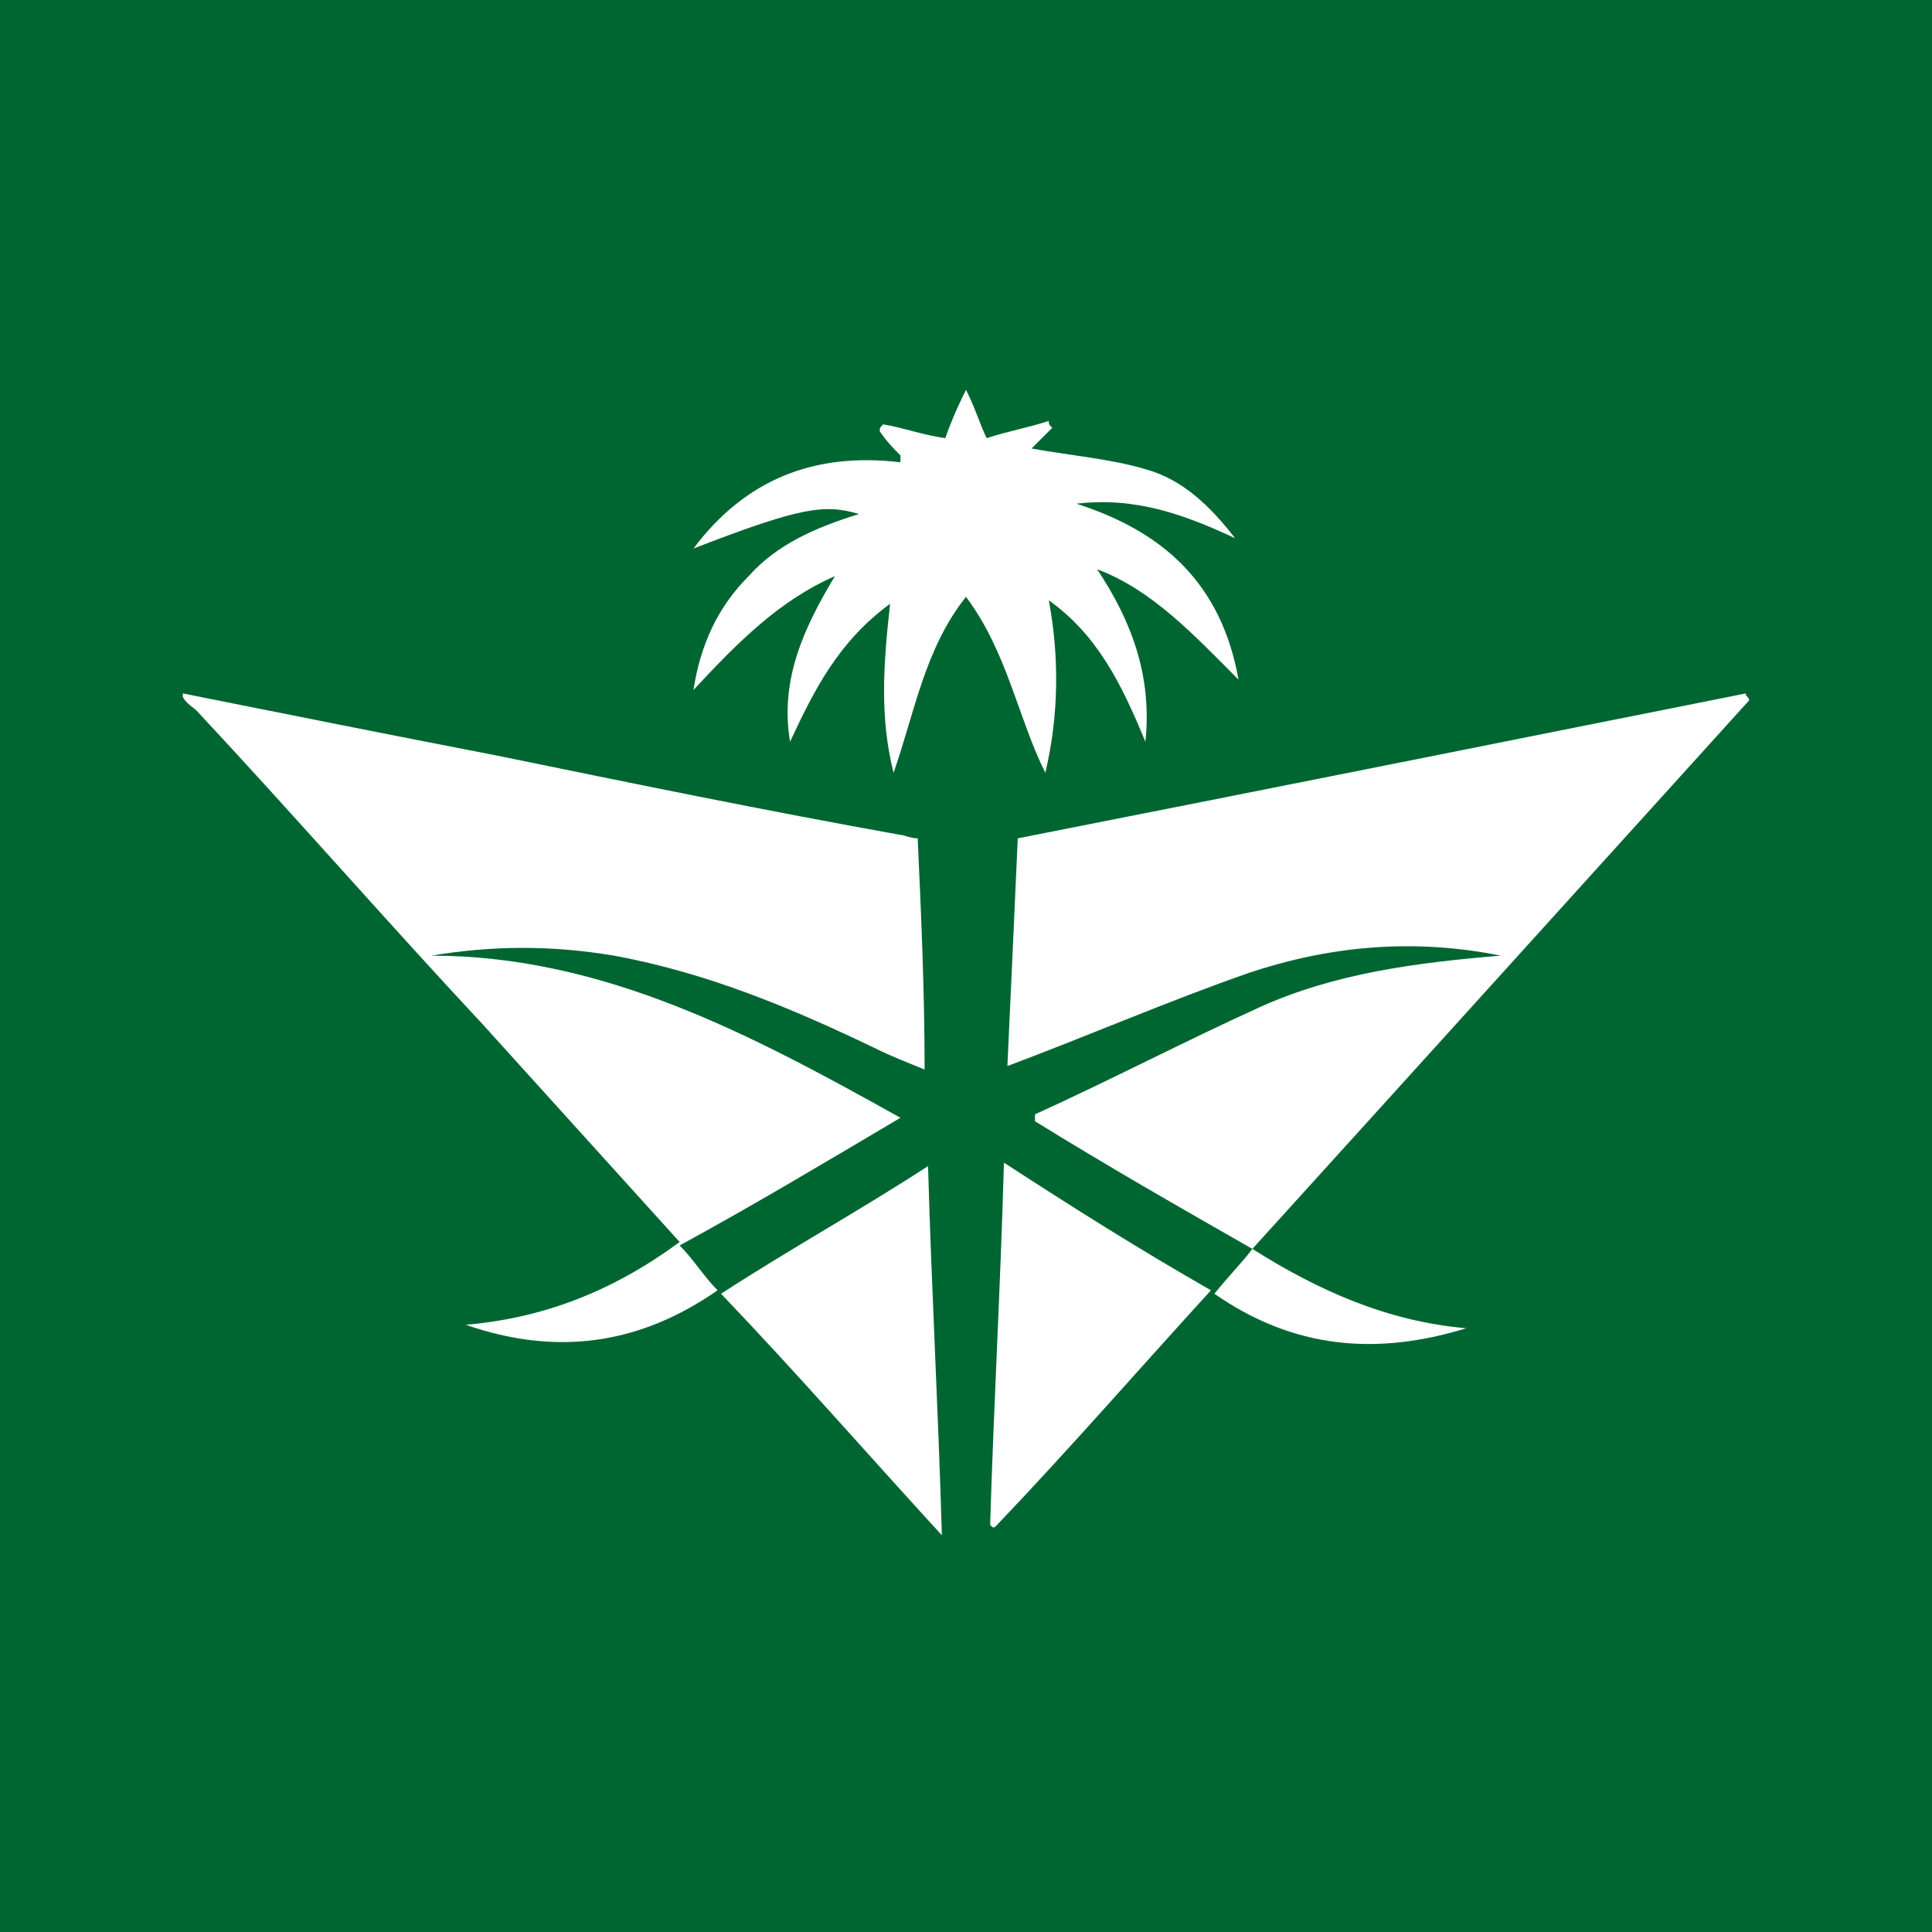
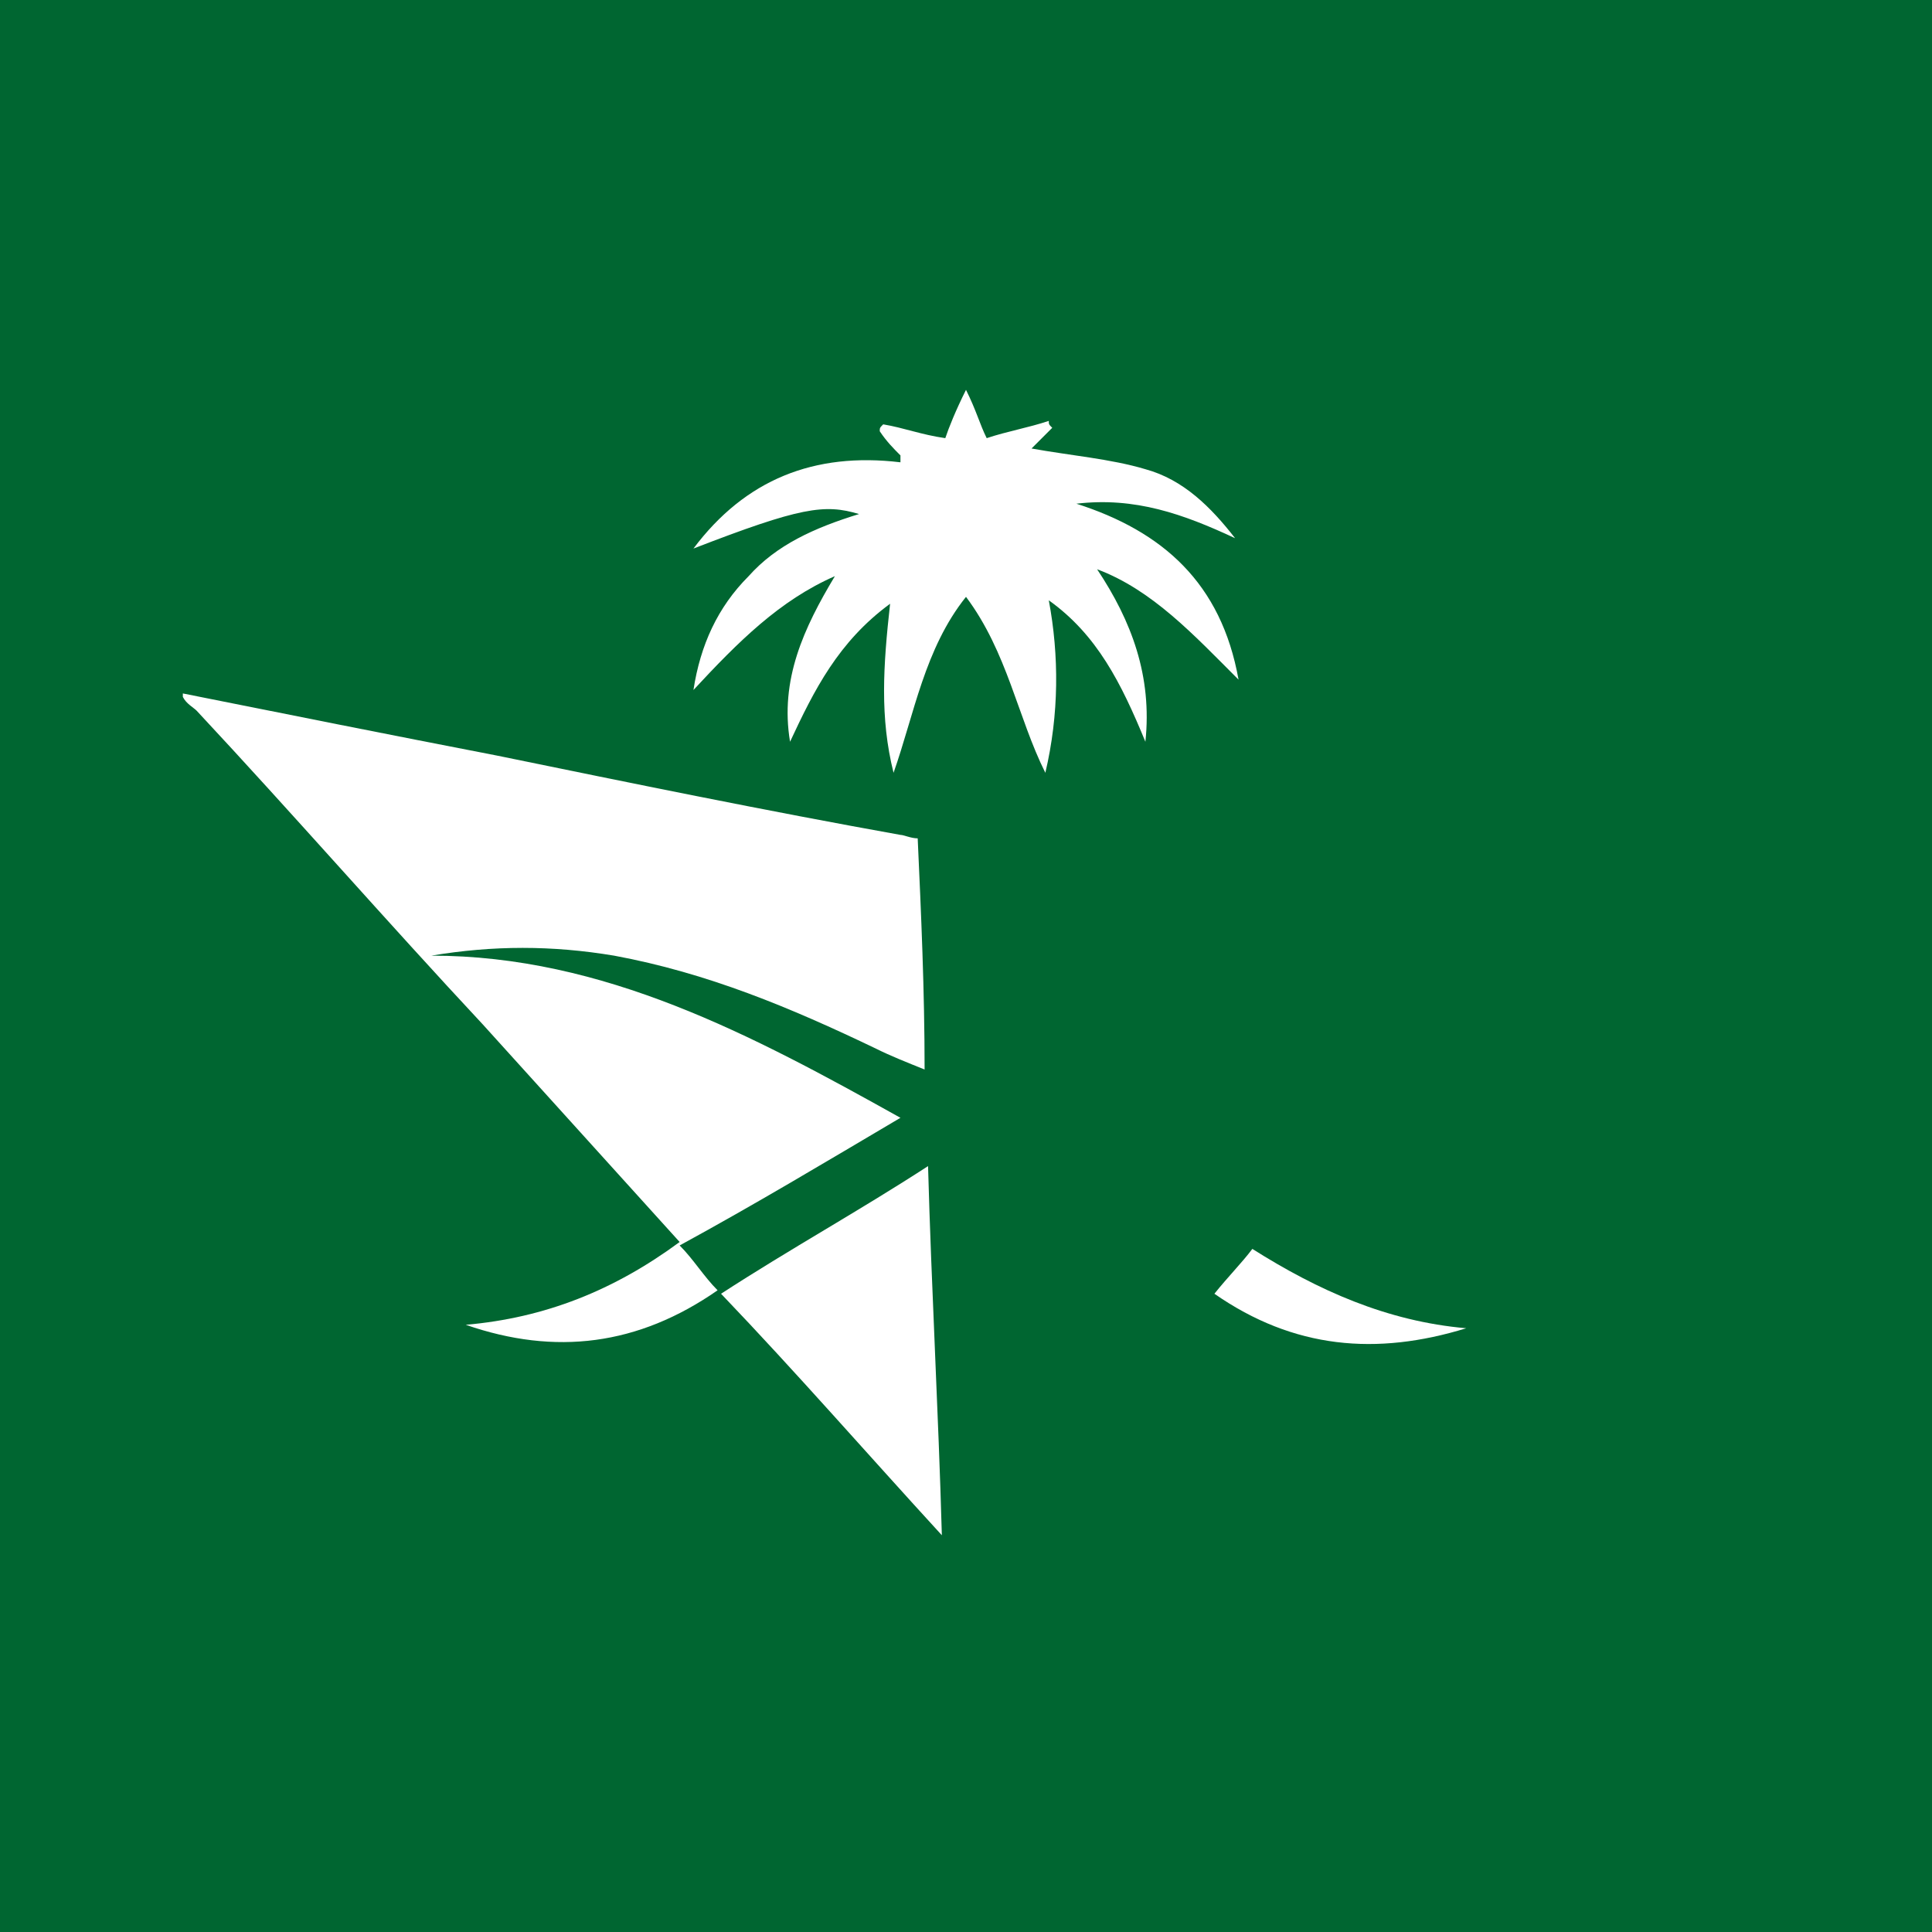
<svg xmlns="http://www.w3.org/2000/svg" version="1.1" id="Layer_1" x="0px" y="0px" viewBox="0 0 56 56" style="enable-background:new 0 0 56 56;" xml:space="preserve">
  <style type="text/css">
	.st0{fill:#006631;}
	.st1{fill:#FFFFFF;}
</style>
  <rect x="0" class="st0" width="56" height="56" />
  <g>
    <path class="st1" d="M5.3,20.1c3,0.6,6,1.2,9.1,1.8c3.9,0.8,7.8,1.6,11.7,2.3c0.1,0,0.3,0.1,0.5,0.1c0.1,2.2,0.2,4.4,0.2,6.7    c-0.5-0.2-1-0.4-1.4-0.6c-2.5-1.2-4.9-2.2-7.6-2.7c-1.8-0.3-3.5-0.3-5.3,0c5,0,9.3,2.3,13.6,4.7c-2.2,1.3-4.2,2.5-6.4,3.7    c0.4,0.4,0.7,0.9,1.1,1.3c-2.3,1.6-4.7,1.9-7.3,1c2.3-0.2,4.3-1,6.2-2.4c-1.9-2.1-3.8-4.2-5.7-6.3c-2.8-3-5.5-6.1-8.3-9.1    c-0.1-0.1-0.3-0.2-0.4-0.4C5.3,20.3,5.3,20.2,5.3,20.1z" />
-     <path class="st1" d="M29.5,24.3c7.1-1.4,14.1-2.8,21.1-4.2c0,0.1,0.1,0.1,0.1,0.2c-4.8,5.3-9.5,10.5-14.4,15.9    c-2.1-1.2-4.2-2.4-6.3-3.7c0-0.1,0-0.2,0-0.2c2.2-1,4.3-2.1,6.5-3.1c2.2-1,4.6-1.3,7-1.5c-2.5-0.5-4.9-0.3-7.3,0.5    c-2.3,0.8-4.6,1.8-7,2.7C29.3,28.8,29.4,26.5,29.5,24.3z" />
    <path class="st1" d="M28,17.3c-1.2,1.5-1.5,3.4-2.1,5.1c-0.4-1.6-0.3-3.1-0.1-4.9c-1.5,1.1-2.2,2.5-2.9,4c-0.3-1.8,0.4-3.3,1.3-4.8    c-1.6,0.7-2.8,1.9-4.1,3.3c0.2-1.3,0.7-2.4,1.6-3.3c0.8-0.9,1.9-1.4,3.2-1.8c-1-0.3-1.7-0.2-4.8,1c1.5-2,3.5-2.8,6-2.5    c0-0.1,0-0.1,0-0.2c-0.2-0.2-0.4-0.4-0.6-0.7c0-0.1,0-0.1,0.1-0.2c0.6,0.1,1.1,0.3,1.8,0.4c0.1-0.3,0.3-0.8,0.6-1.4    c0.3,0.6,0.4,1,0.6,1.4c0.6-0.2,1.2-0.3,1.8-0.5c0,0.1,0,0.1,0.1,0.2c-0.2,0.2-0.4,0.4-0.6,0.6c1.1,0.2,2.3,0.3,3.3,0.6    c1.1,0.3,1.9,1.1,2.6,2c-1.5-0.7-2.9-1.2-4.6-1c2.5,0.8,4.2,2.3,4.7,5.1c-1.3-1.3-2.5-2.6-4.1-3.2c1,1.5,1.6,3.1,1.4,5    c-0.7-1.7-1.4-3.1-2.8-4.1c0.3,1.6,0.3,3.3-0.1,5C29.5,20.8,29.2,18.9,28,17.3z" />
-     <path class="st1" d="M28.7,44.2c0.1-3.4,0.3-6.9,0.4-10.5c2,1.3,3.9,2.5,6,3.7c-2.1,2.3-4.1,4.6-6.2,6.8    C28.8,44.3,28.8,44.3,28.7,44.2z" />
    <path class="st1" d="M26.9,33.8c0.1,3.6,0.3,7.1,0.4,10.7c-2.2-2.4-4.2-4.7-6.4-7C22.9,36.2,24.9,35.1,26.9,33.8z" />
    <path class="st1" d="M35.2,37.5c0.4-0.5,0.8-0.9,1.1-1.3c1.9,1.2,3.9,2.1,6.2,2.3C39.9,39.3,37.5,39.1,35.2,37.5z" />
  </g>
</svg>